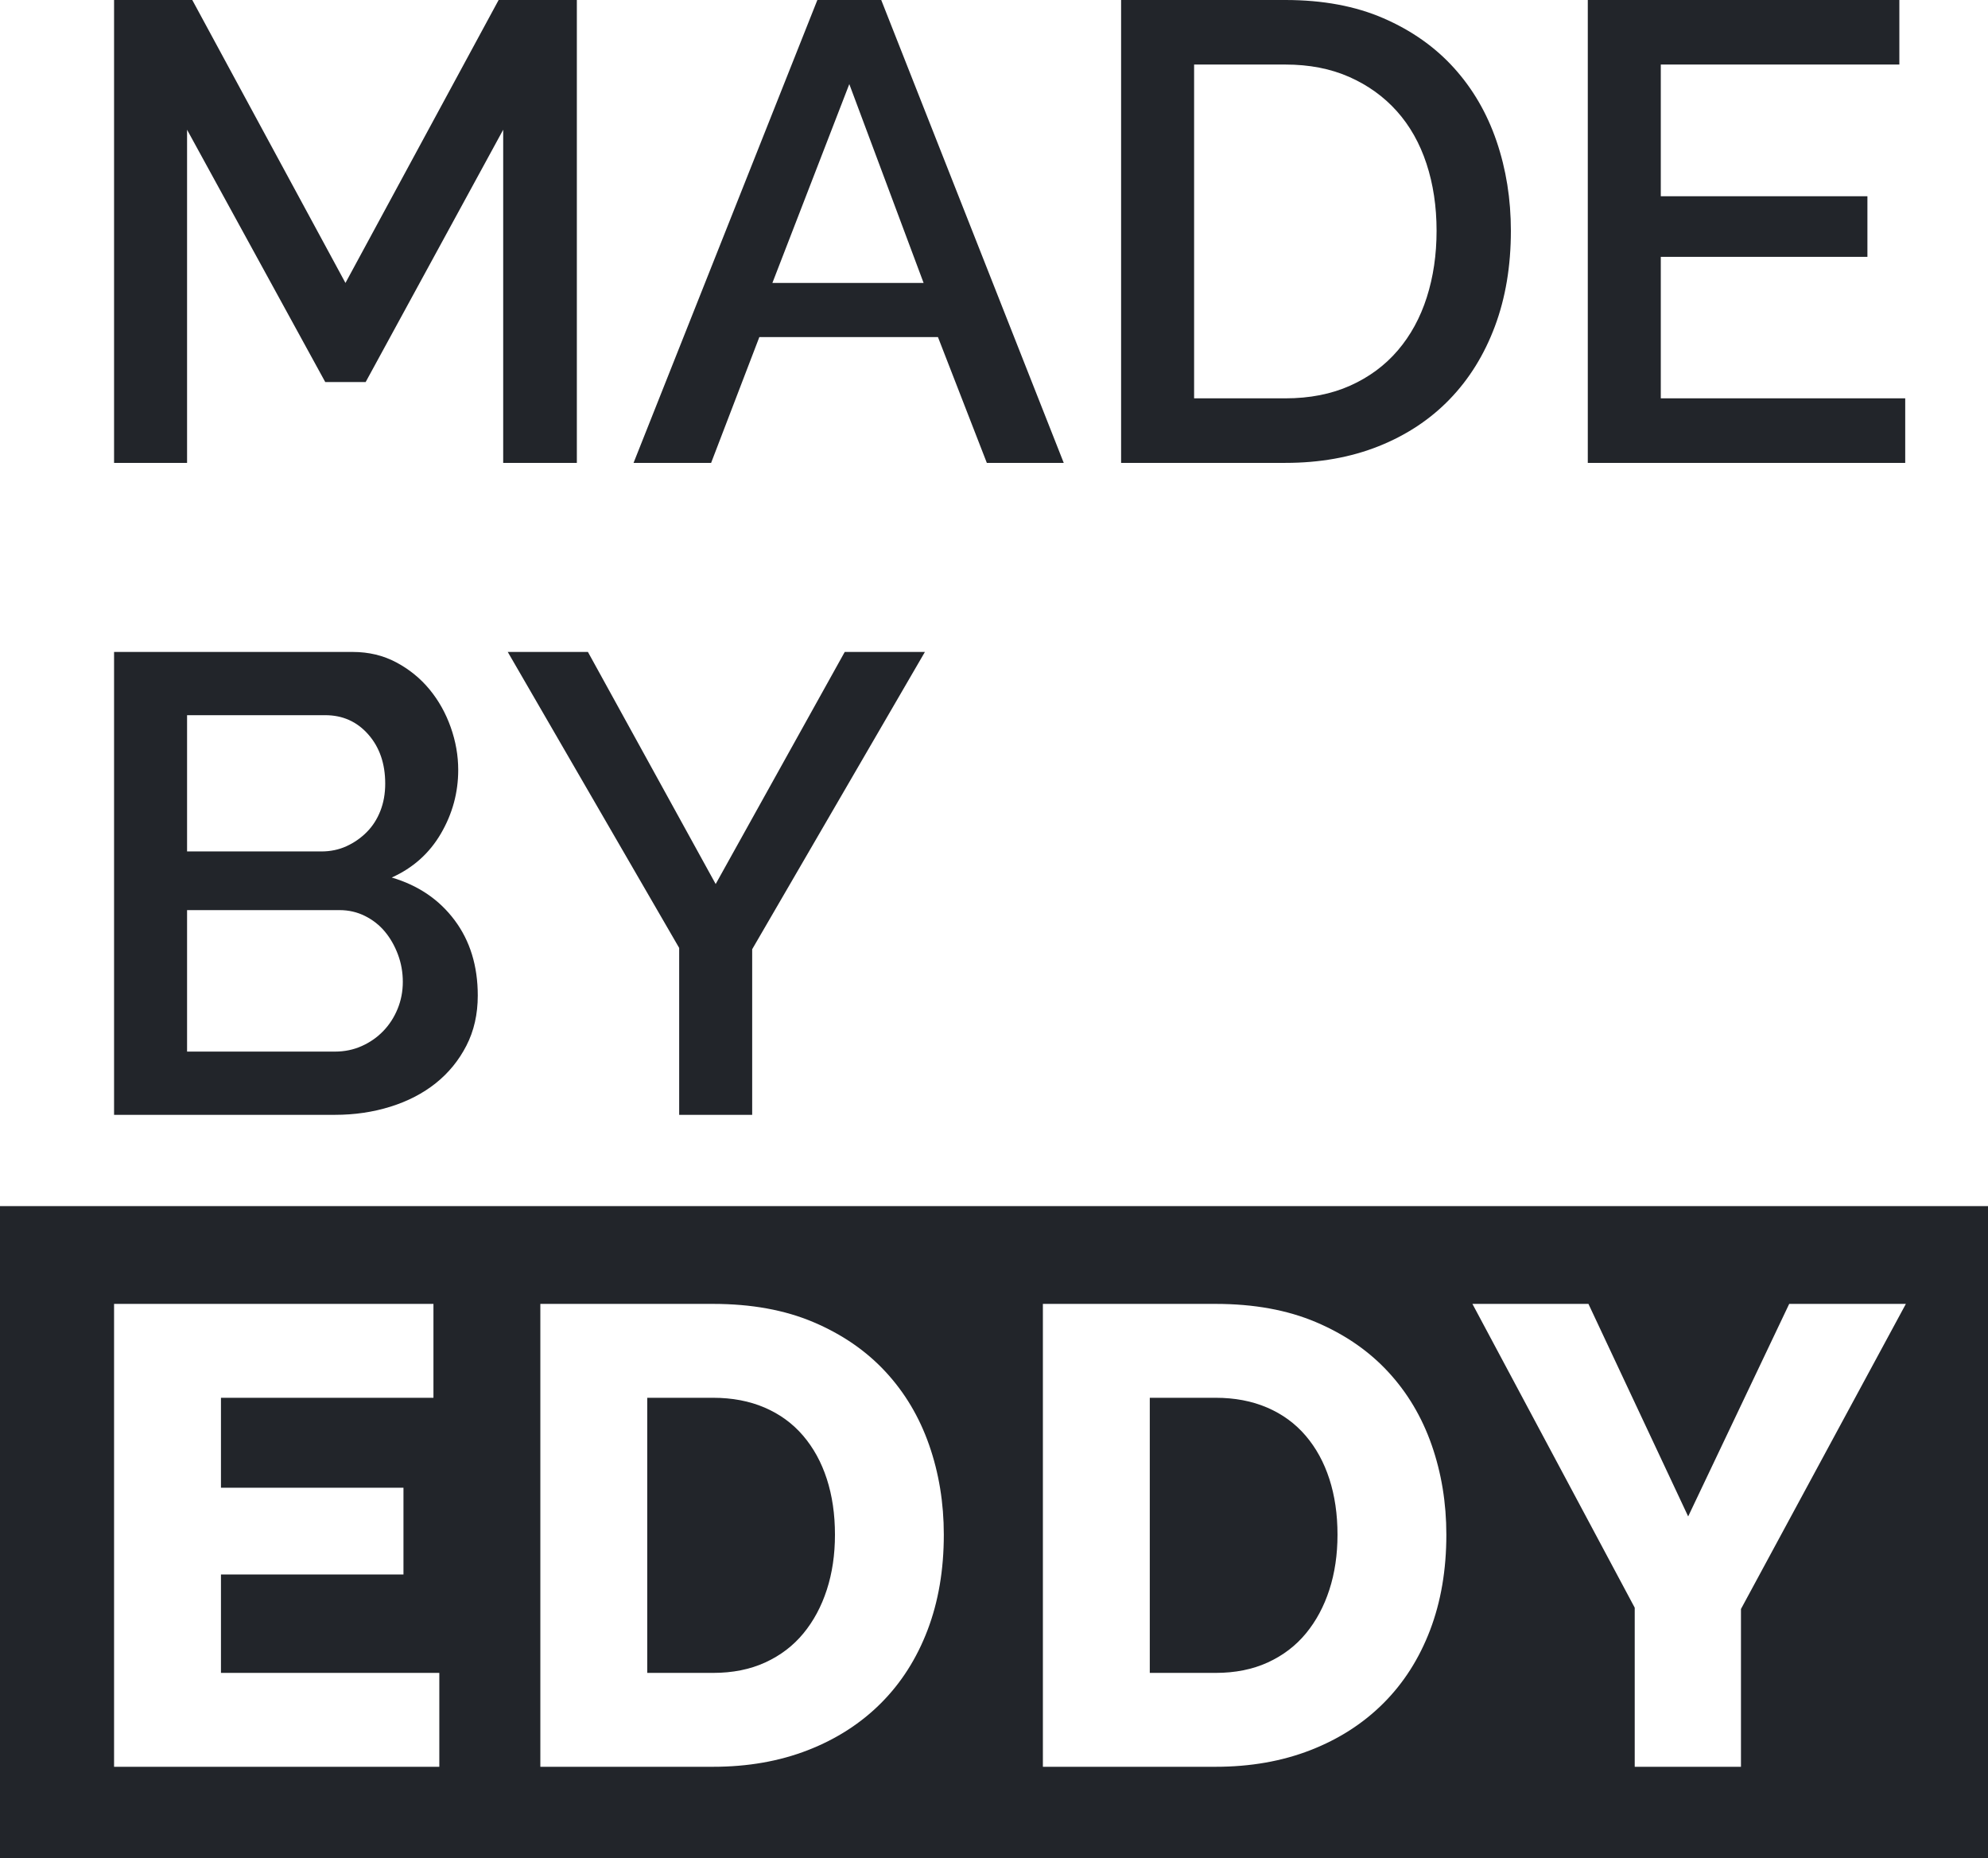
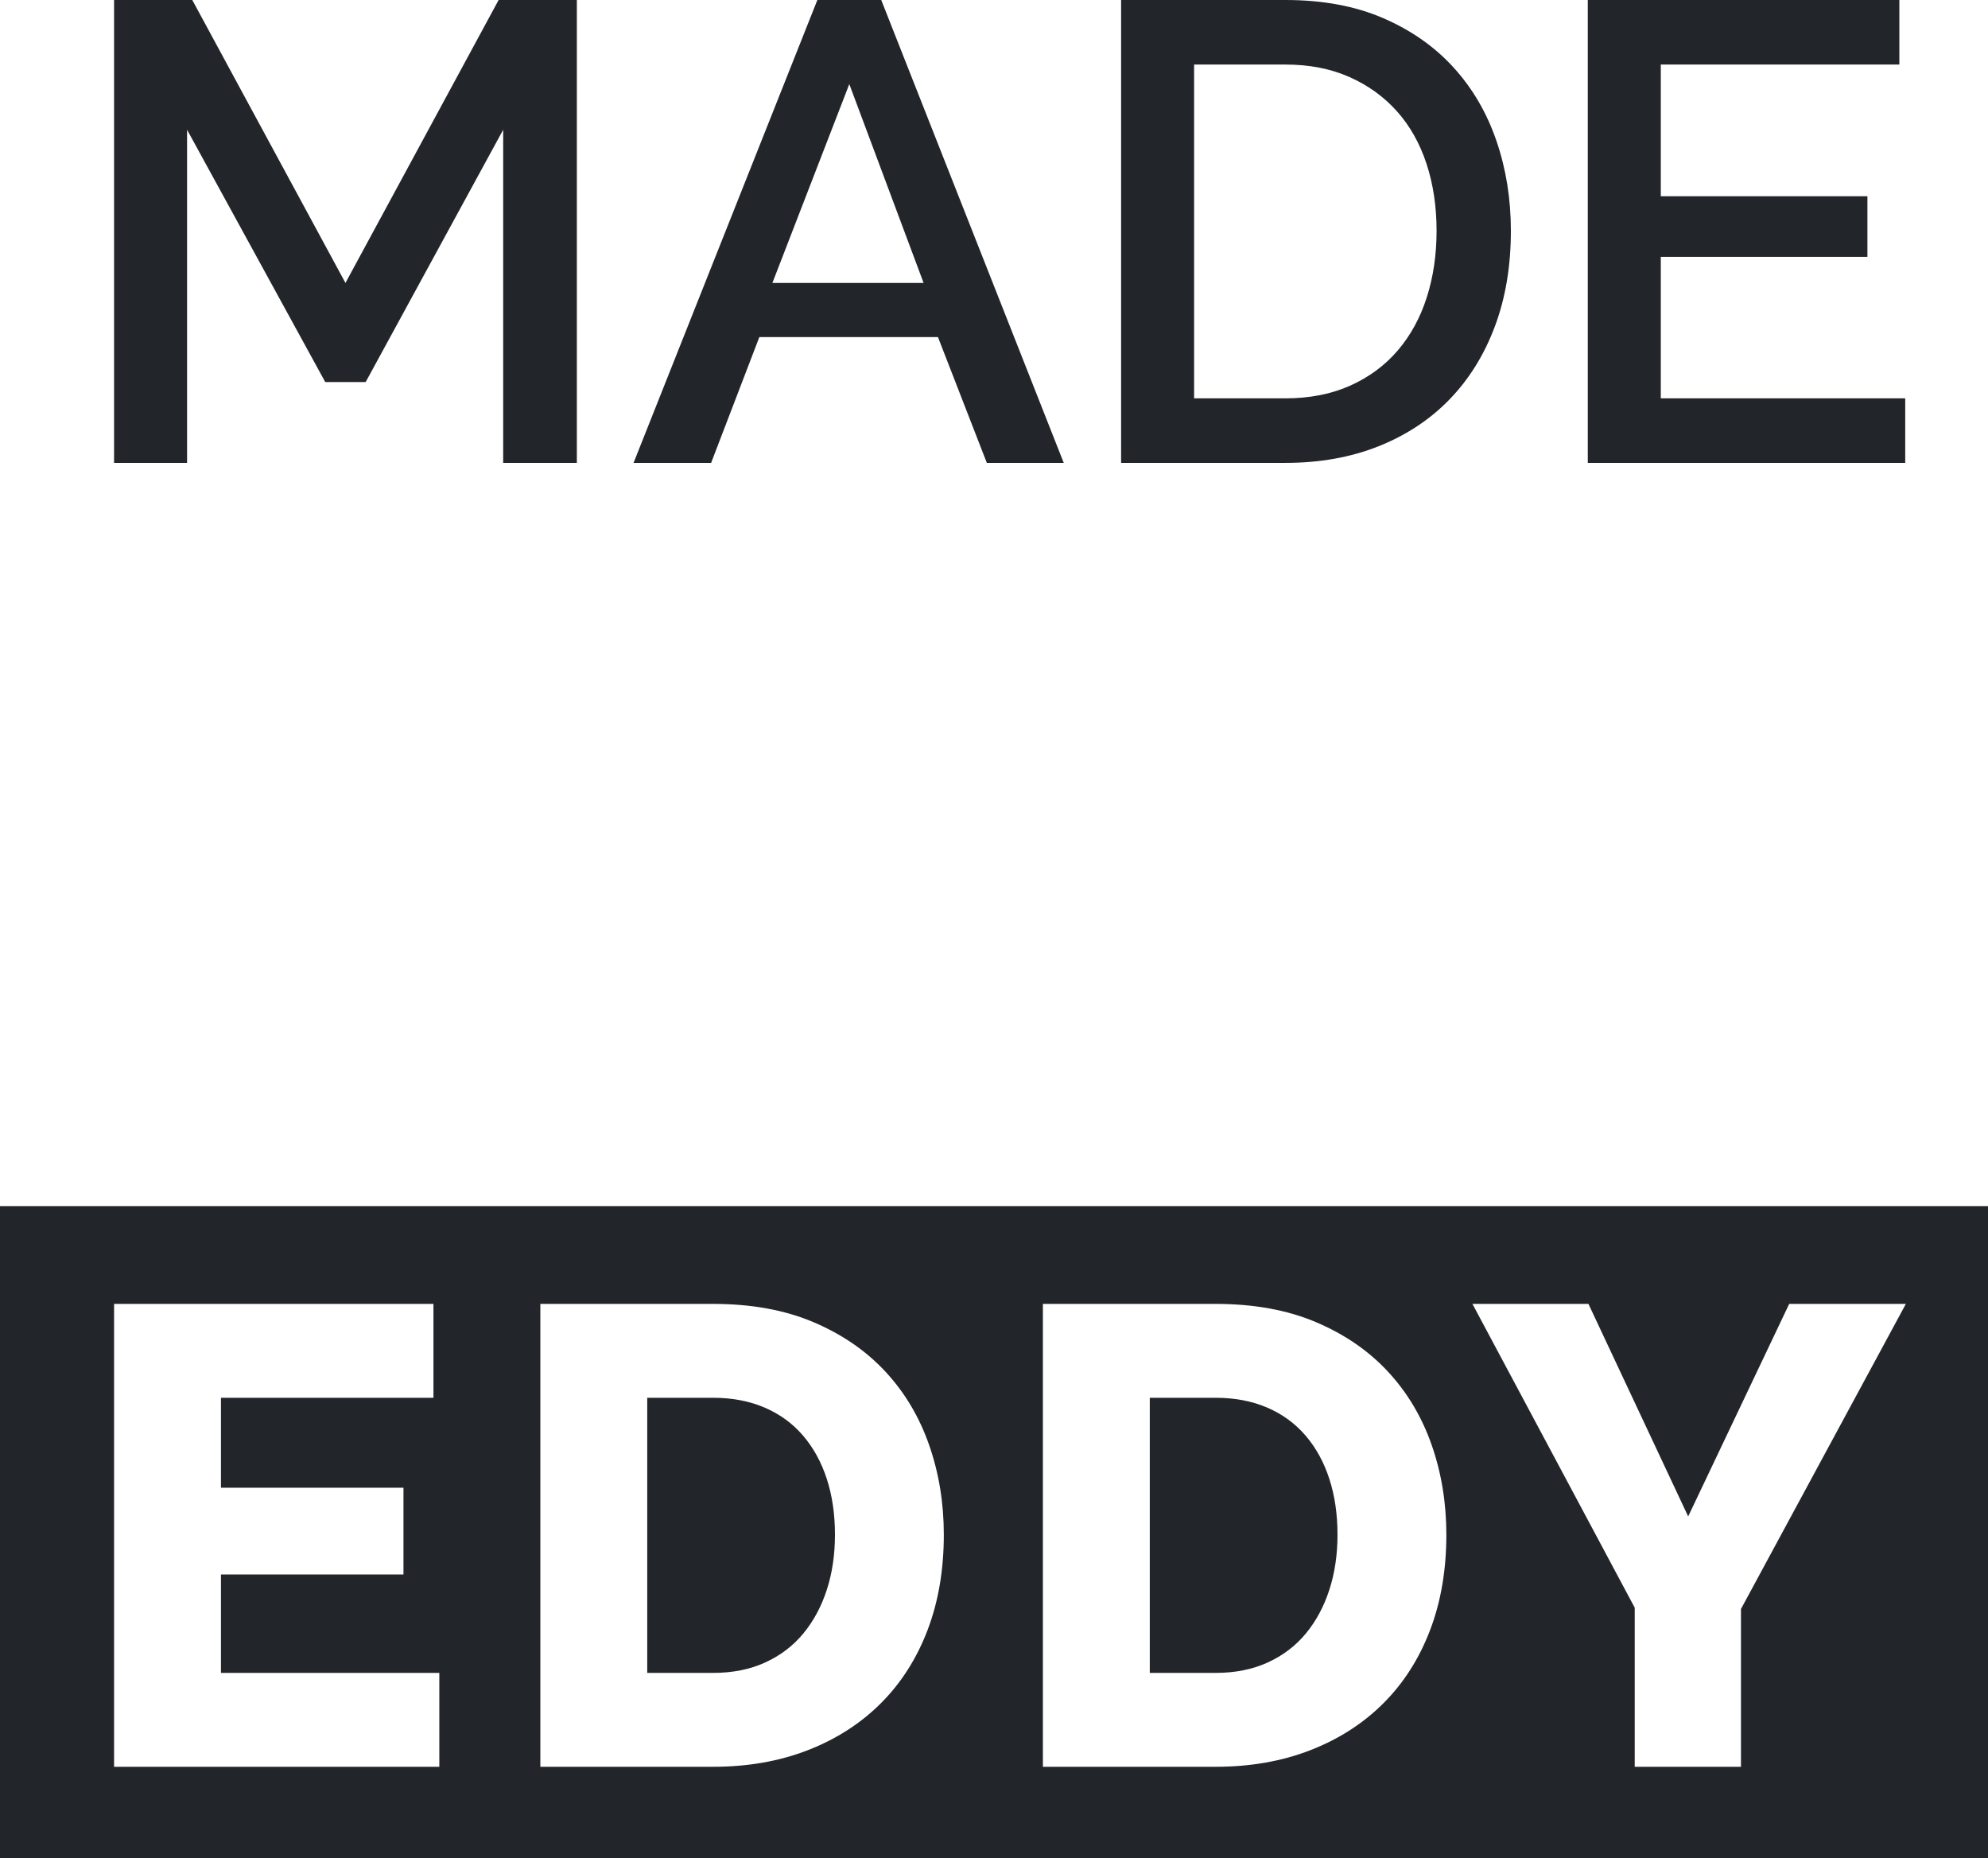
<svg xmlns="http://www.w3.org/2000/svg" width="122px" height="114px" viewBox="0 0 122 114" version="1.1">
  <title>Vector Logo</title>
  <desc>Created with Sketch.</desc>
  <defs />
  <g id="Symbols" stroke="none" stroke-width="1" fill="none" fill-rule="evenodd">
    <g id="Logo-Vector" fill="#22252A">
      <g id="Vector-Logo">
-         <path d="M0,74 L122,74 L122,114 L0,114 L0,74 Z M26.96,102.64 L13.56,102.64 L13.56,96.6 L24.76,96.6 L24.76,91.28 L13.56,91.28 L13.56,85.76 L26.6,85.76 L26.6,80 L7,80 L7,108.4 L26.96,108.4 L26.96,102.64 Z M33.16,108.4 L43.76,108.4 C45.893,108.4 47.833,108.06 49.58,107.38 C51.327,106.7 52.82,105.74 54.06,104.5 C55.3,103.26 56.253,101.767 56.92,100.02 C57.587,98.273 57.92,96.32 57.92,94.16 C57.92,92.213 57.62,90.38 57.02,88.66 C56.42,86.94 55.527,85.44 54.34,84.16 C53.153,82.88 51.68,81.867 49.92,81.12 C48.16,80.373 46.107,80 43.76,80 L33.16,80 L33.16,108.4 Z M51.24,94.16 C51.24,95.387 51.073,96.513 50.74,97.54 C50.407,98.567 49.927,99.46 49.3,100.22 C48.673,100.98 47.893,101.573 46.96,102 C46.027,102.427 44.96,102.64 43.76,102.64 L39.72,102.64 L39.72,85.76 L43.76,85.76 C44.933,85.76 45.987,85.96 46.92,86.36 C47.853,86.76 48.64,87.333 49.28,88.08 C49.92,88.827 50.407,89.713 50.74,90.74 C51.073,91.767 51.24,92.907 51.24,94.16 Z M64,108.4 L74.6,108.4 C76.733,108.4 78.673,108.06 80.42,107.38 C82.167,106.7 83.66,105.74 84.9,104.5 C86.14,103.26 87.093,101.767 87.76,100.02 C88.427,98.273 88.76,96.32 88.76,94.16 C88.76,92.213 88.46,90.38 87.86,88.66 C87.26,86.94 86.367,85.44 85.18,84.16 C83.993,82.88 82.52,81.867 80.76,81.12 C79,80.373 76.947,80 74.6,80 L64,80 L64,108.4 Z M82.08,94.16 C82.08,95.387 81.913,96.513 81.58,97.54 C81.247,98.567 80.767,99.46 80.14,100.22 C79.513,100.98 78.733,101.573 77.8,102 C76.867,102.427 75.8,102.64 74.6,102.64 L70.56,102.64 L70.56,85.76 L74.6,85.76 C75.773,85.76 76.827,85.96 77.76,86.36 C78.693,86.76 79.48,87.333 80.12,88.08 C80.76,88.827 81.247,89.713 81.58,90.74 C81.913,91.767 82.08,92.907 82.08,94.16 Z M97.48,80 L90.36,80 L100.32,98.64 L100.32,108.4 L106.84,108.4 L106.84,98.72 L116.96,80 L109.8,80 L103.6,93.04 L97.48,80 Z" id="Combined-Shape" />
+         <path d="M0,74 L122,74 L122,114 L0,114 L0,74 Z M26.96,102.64 L13.56,102.64 L13.56,96.6 L24.76,96.6 L24.76,91.28 L13.56,91.28 L13.56,85.76 L26.6,85.76 L26.6,80 L7,80 L7,108.4 L26.96,108.4 L26.96,102.64 Z M33.16,108.4 L43.76,108.4 C45.893,108.4 47.833,108.06 49.58,107.38 C51.327,106.7 52.82,105.74 54.06,104.5 C55.3,103.26 56.253,101.767 56.92,100.02 C57.587,98.273 57.92,96.32 57.92,94.16 C57.92,92.213 57.62,90.38 57.02,88.66 C56.42,86.94 55.527,85.44 54.34,84.16 C53.153,82.88 51.68,81.867 49.92,81.12 C48.16,80.373 46.107,80 43.76,80 L33.16,80 L33.16,108.4 Z M51.24,94.16 C51.24,95.387 51.073,96.513 50.74,97.54 C50.407,98.567 49.927,99.46 49.3,100.22 C48.673,100.98 47.893,101.573 46.96,102 C46.027,102.427 44.96,102.64 43.76,102.64 L39.72,102.64 L39.72,85.76 L43.76,85.76 C44.933,85.76 45.987,85.96 46.92,86.36 C47.853,86.76 48.64,87.333 49.28,88.08 C49.92,88.827 50.407,89.713 50.74,90.74 C51.073,91.767 51.24,92.907 51.24,94.16 Z M64,108.4 L74.6,108.4 C76.733,108.4 78.673,108.06 80.42,107.38 C82.167,106.7 83.66,105.74 84.9,104.5 C86.14,103.26 87.093,101.767 87.76,100.02 C88.427,98.273 88.76,96.32 88.76,94.16 C88.76,92.213 88.46,90.38 87.86,88.66 C87.26,86.94 86.367,85.44 85.18,84.16 C83.993,82.88 82.52,81.867 80.76,81.12 C79,80.373 76.947,80 74.6,80 L64,80 L64,108.4 Z M82.08,94.16 C82.08,95.387 81.913,96.513 81.58,97.54 C81.247,98.567 80.767,99.46 80.14,100.22 C79.513,100.98 78.733,101.573 77.8,102 C76.867,102.427 75.8,102.64 74.6,102.64 L70.56,102.64 L70.56,85.76 L74.6,85.76 C75.773,85.76 76.827,85.96 77.76,86.36 C78.693,86.76 79.48,87.333 80.12,88.08 C80.76,88.827 81.247,89.713 81.58,90.74 C81.913,91.767 82.08,92.907 82.08,94.16 M97.48,80 L90.36,80 L100.32,98.64 L100.32,108.4 L106.84,108.4 L106.84,98.72 L116.96,80 L109.8,80 L103.6,93.04 L97.48,80 Z" id="Combined-Shape" />
        <path d="M30.88,28.4 L30.88,7.96 L22.44,23.44 L19.96,23.44 L11.48,7.96 L11.48,28.4 L7,28.4 L7,0 L11.8,0 L21.2,17.36 L30.6,0 L35.4,0 L35.4,28.4 L30.88,28.4 Z M50.16,0 L54.08,0 L65.28,28.4 L60.56,28.4 L57.56,20.68 L46.6,20.68 L43.64,28.4 L38.88,28.4 L50.16,0 Z M56.68,17.36 L52.12,5.16 L47.4,17.36 L56.68,17.36 Z M68.8,28.4 L68.8,0 L78.88,0 C81.173,0 83.18,0.373 84.9,1.12 C86.62,1.867 88.06,2.88 89.22,4.16 C90.38,5.44 91.253,6.94 91.84,8.66 C92.427,10.38 92.72,12.213 92.72,14.16 C92.72,16.32 92.393,18.273 91.74,20.02 C91.087,21.767 90.16,23.26 88.96,24.5 C87.76,25.74 86.307,26.7 84.6,27.38 C82.893,28.06 80.987,28.4 78.88,28.4 L68.8,28.4 Z M88.16,14.16 C88.16,12.667 87.953,11.293 87.54,10.04 C87.127,8.787 86.52,7.713 85.72,6.82 C84.92,5.927 83.947,5.227 82.8,4.72 C81.653,4.213 80.347,3.96 78.88,3.96 L73.28,3.96 L73.28,24.44 L78.88,24.44 C80.373,24.44 81.7,24.18 82.86,23.66 C84.02,23.14 84.993,22.42 85.78,21.5 C86.567,20.58 87.16,19.493 87.56,18.24 C87.96,16.987 88.16,15.627 88.16,14.16 Z M116.92,24.44 L116.92,28.4 L97.44,28.4 L97.44,0 L116.56,0 L116.56,3.96 L101.92,3.96 L101.92,12.04 L114.6,12.04 L114.6,15.76 L101.92,15.76 L101.92,24.44 L116.92,24.44 Z" id="MADE" />
-         <path d="M29.32,61.08 C29.32,62.227 29.087,63.253 28.62,64.16 C28.153,65.067 27.527,65.833 26.74,66.46 C25.953,67.087 25.027,67.567 23.96,67.9 C22.893,68.233 21.76,68.4 20.56,68.4 L7,68.4 L7,40 L21.64,40 C22.627,40 23.52,40.213 24.32,40.64 C25.12,41.067 25.8,41.62 26.36,42.3 C26.92,42.98 27.353,43.753 27.66,44.62 C27.967,45.487 28.12,46.36 28.12,47.24 C28.12,48.627 27.767,49.927 27.06,51.14 C26.353,52.353 25.347,53.253 24.04,53.84 C25.667,54.32 26.953,55.193 27.9,56.46 C28.847,57.727 29.32,59.267 29.32,61.08 Z M24.72,60.24 C24.72,59.653 24.62,59.093 24.42,58.56 C24.22,58.027 23.953,57.56 23.62,57.16 C23.287,56.76 22.88,56.44 22.4,56.2 C21.92,55.96 21.4,55.84 20.84,55.84 L11.48,55.84 L11.48,64.52 L20.56,64.52 C21.147,64.52 21.693,64.407 22.2,64.18 C22.707,63.953 23.147,63.647 23.52,63.26 C23.893,62.873 24.187,62.42 24.4,61.9 C24.613,61.38 24.72,60.827 24.72,60.24 Z M11.48,43.88 L11.48,52.24 L19.72,52.24 C20.28,52.24 20.793,52.133 21.26,51.92 C21.727,51.707 22.14,51.42 22.5,51.06 C22.86,50.7 23.14,50.267 23.34,49.76 C23.54,49.253 23.64,48.693 23.64,48.08 C23.64,46.853 23.293,45.847 22.6,45.06 C21.907,44.273 21.027,43.88 19.96,43.88 L11.48,43.88 Z M36.08,40 L43.92,54.24 L51.84,40 L56.76,40 L46.16,58.24 L46.16,68.4 L41.68,68.4 L41.68,58.16 L31.16,40 L36.08,40 Z" id="BY" />
      </g>
    </g>
  </g>
</svg>